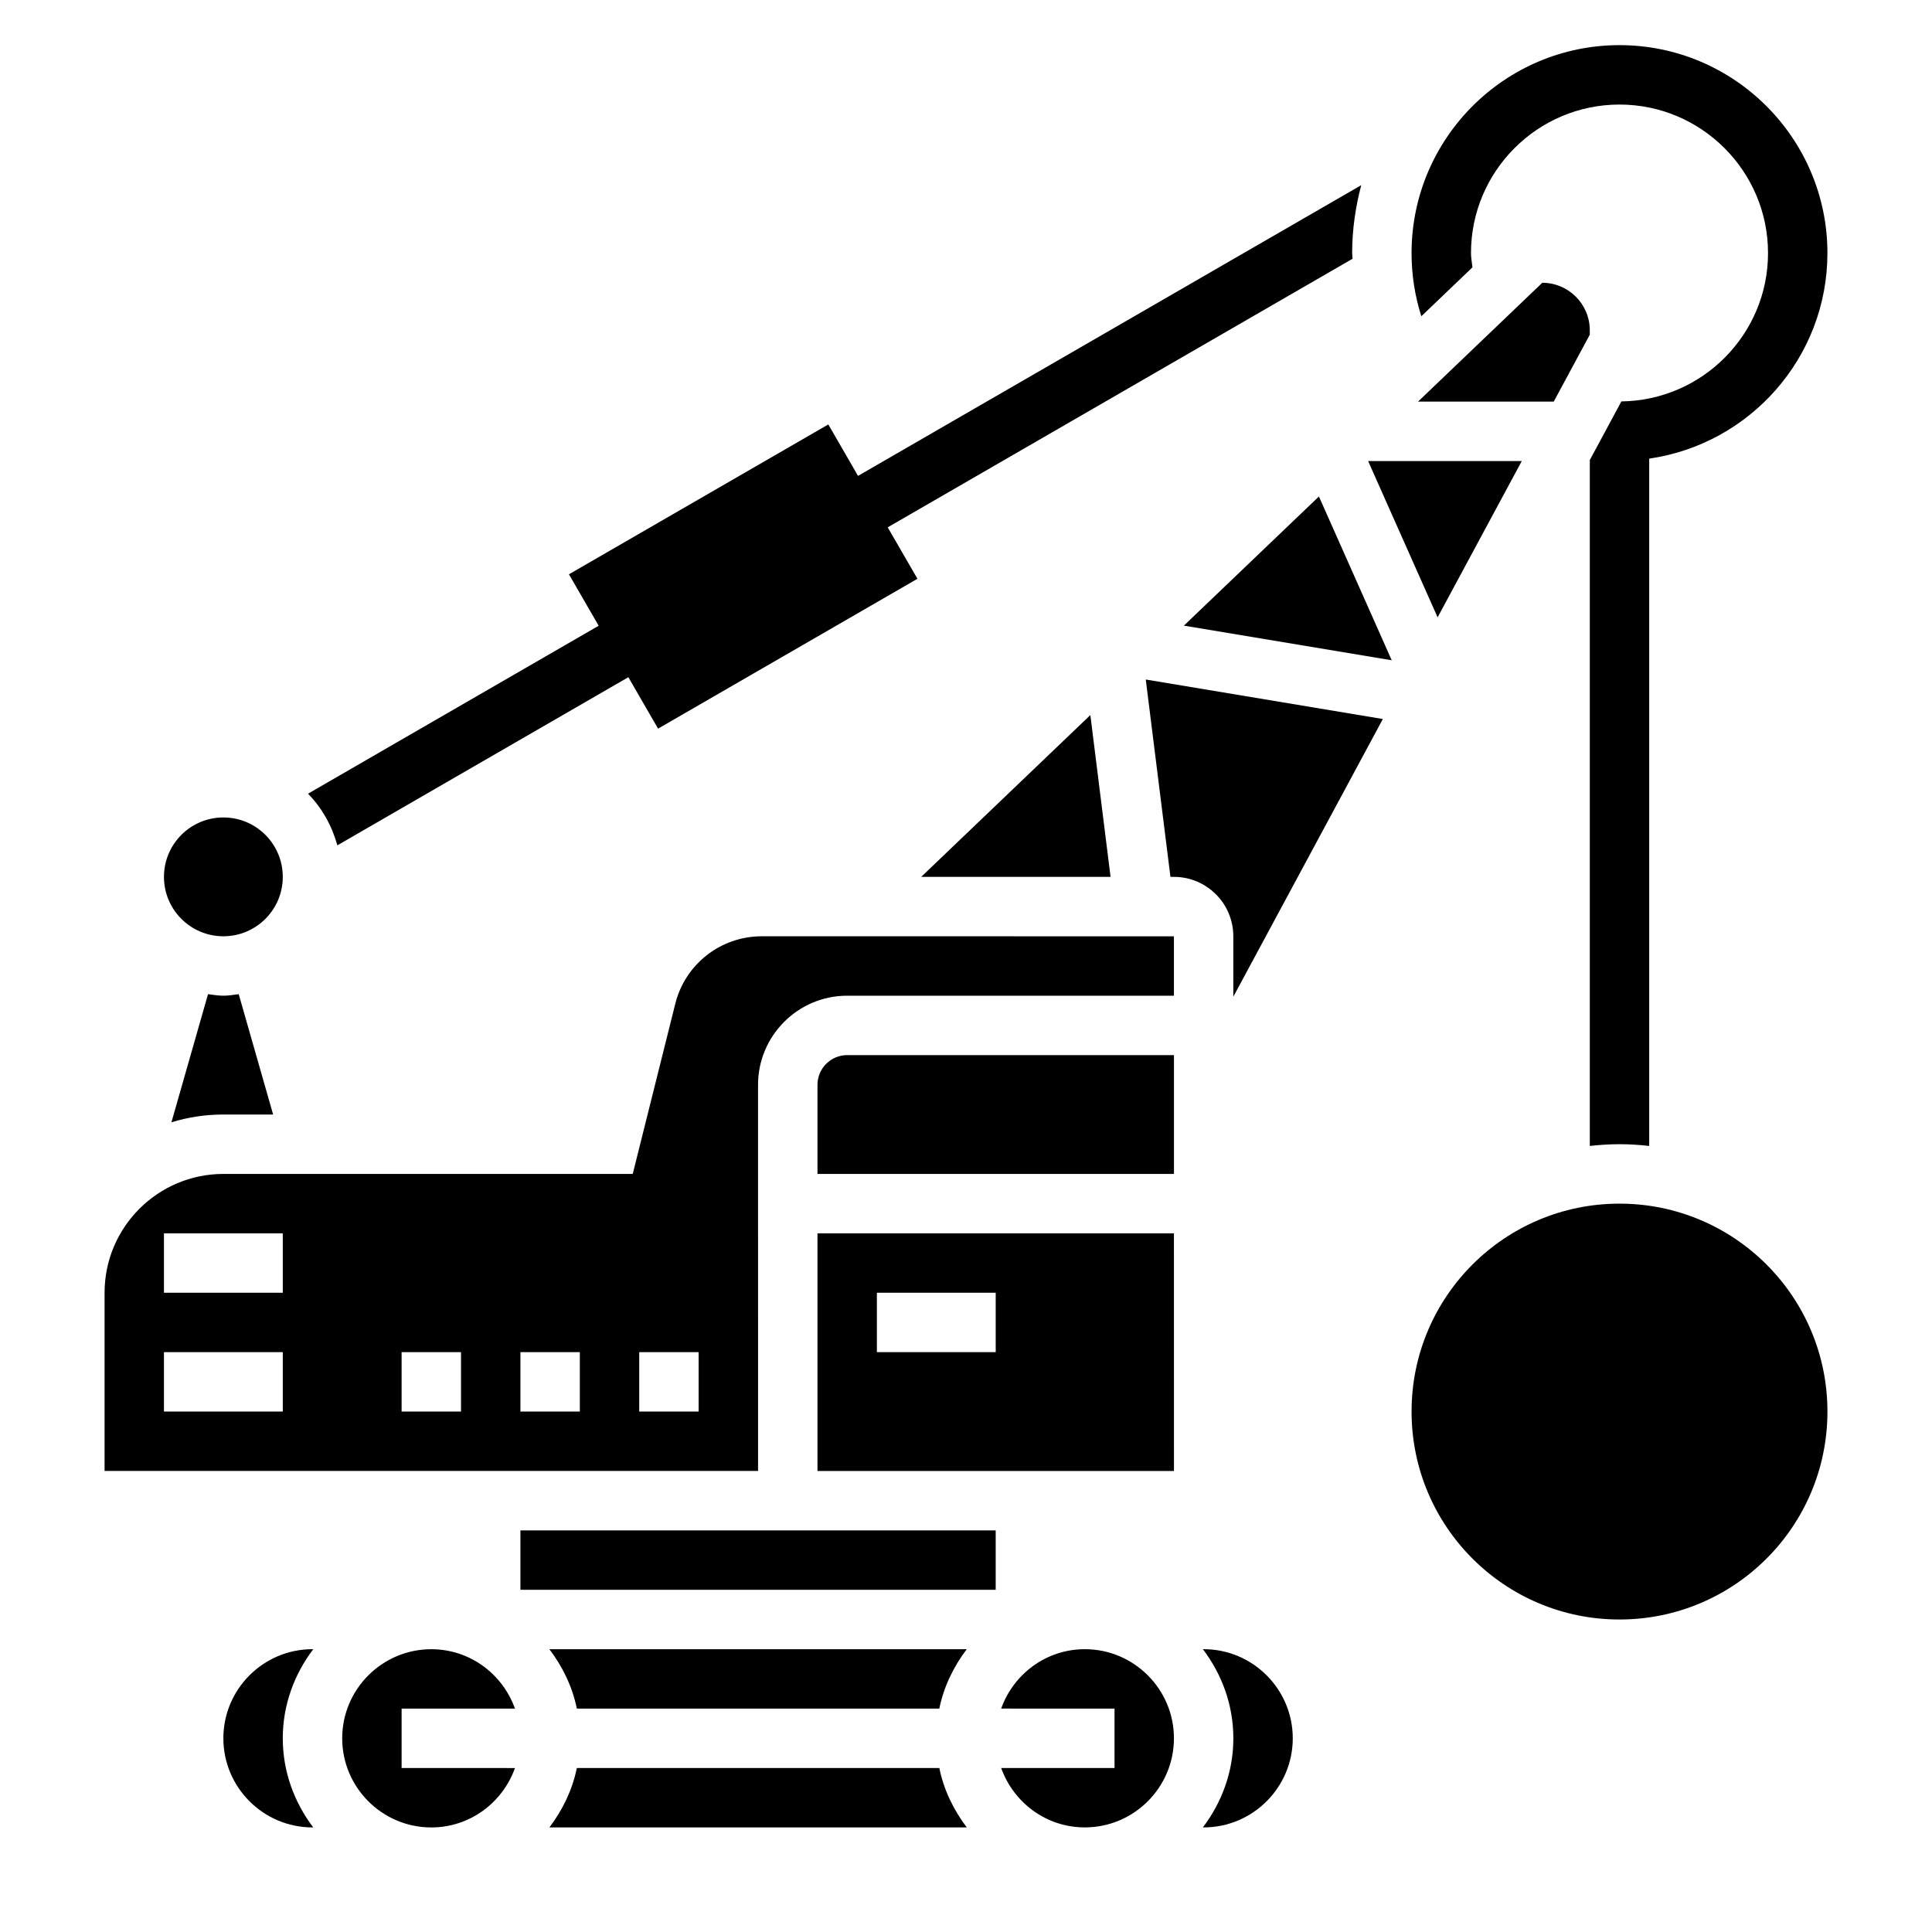
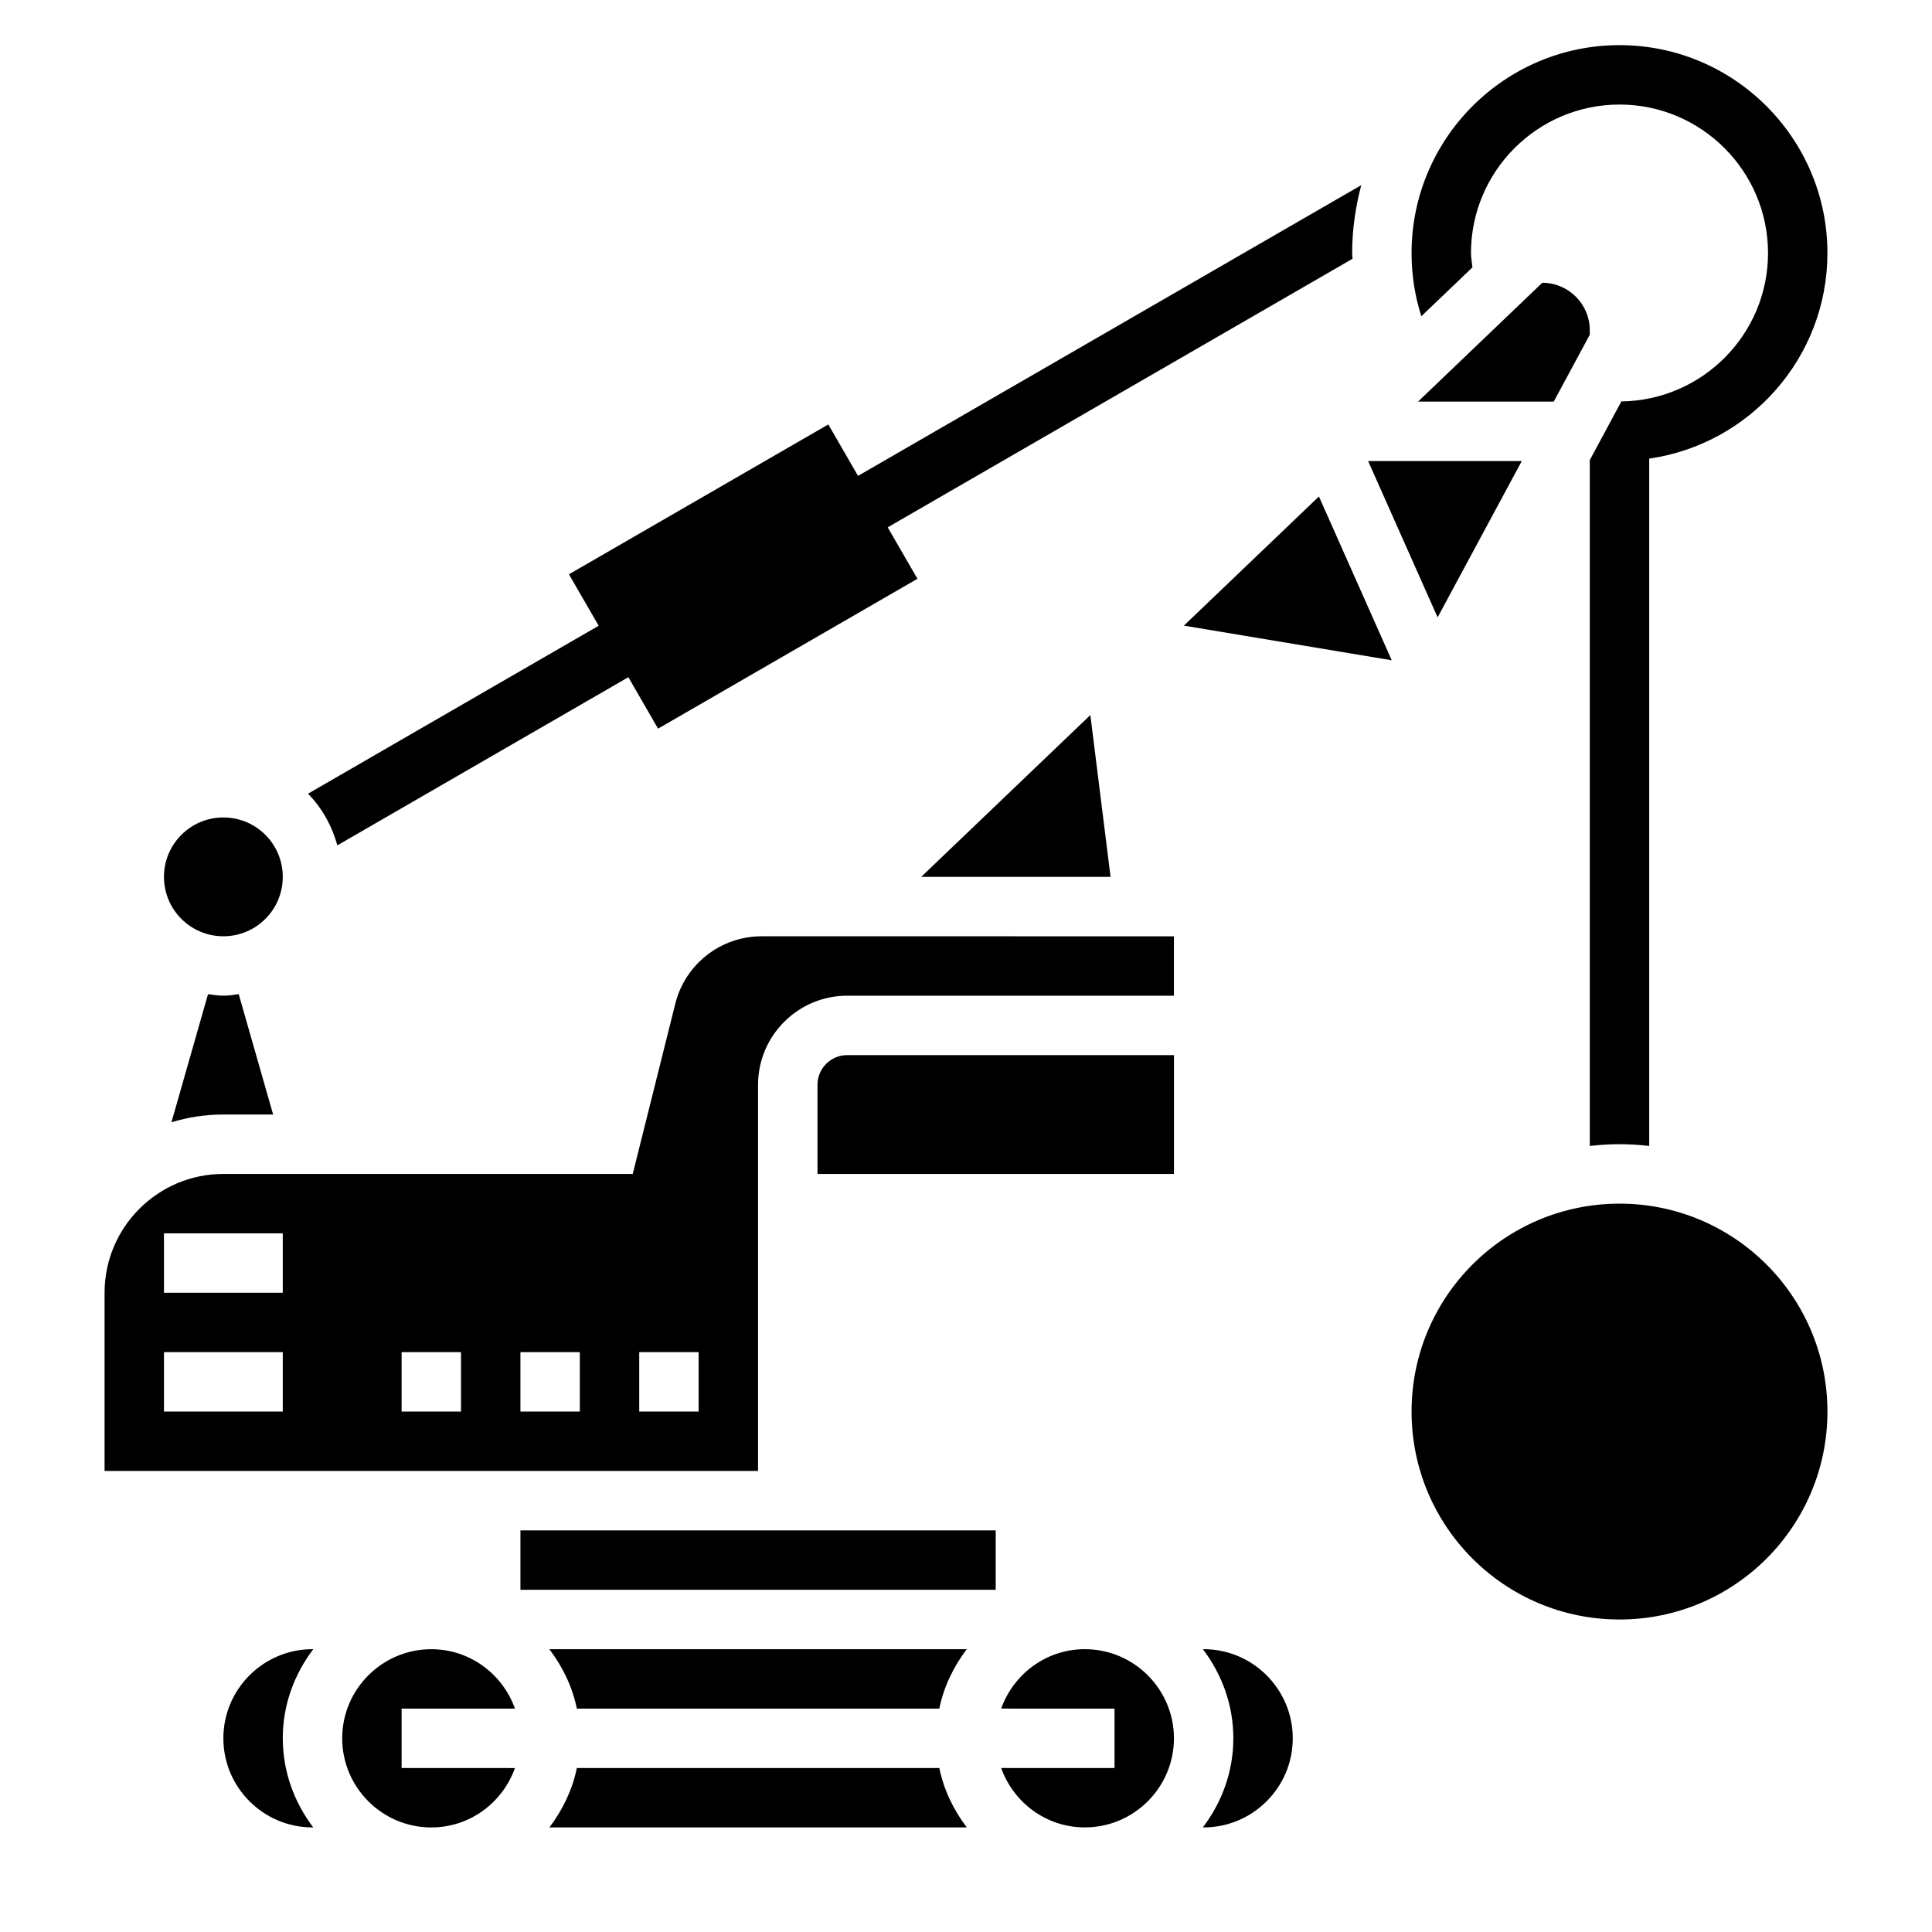
<svg xmlns="http://www.w3.org/2000/svg" fill="#000000" width="800px" height="800px" version="1.1" viewBox="144 144 512 512">
  <g>
    <path d="m534.21 214.86c-0.117-1.266-0.383-2.504-0.383-3.793 0-21.703 17.656-39.359 39.359-39.359s39.359 17.656 39.359 39.359c0 21.531-17.398 39.039-38.863 39.312l-5.496 10.211-2.871 5.32v181.78c2.59-0.293 5.211-0.465 7.871-0.465s5.281 0.172 7.871 0.465v-182.15c26.664-3.84 47.23-26.773 47.23-54.473 0-30.387-24.719-55.105-55.105-55.105-30.387 0-55.105 24.719-55.105 55.105 0 5.746 0.875 11.359 2.59 16.742z" />
    <path d="m233.41 368.02 77.113-44.555 7.871 13.633 68.738-39.715-7.879-13.633 123.18-71.172c0.004-0.504-0.098-1-0.098-1.504 0-6.227 0.891-12.242 2.41-18.004l-133.36 77.043-7.871-13.633-68.738 39.715 7.879 13.633-77.027 44.508c3.684 3.754 6.328 8.473 7.777 13.684z" />
    <path d="m296.87 612.54c-1.195 5.848-3.793 11.148-7.273 15.742h110.61c-3.481-4.598-6.086-9.895-7.273-15.742z" />
    <path d="m226.81 581.05c-13.02 0-23.617 10.598-23.617 23.617s10.598 23.617 23.617 23.617h0.203c-4.996-6.598-8.074-14.723-8.074-23.617s3.078-17.02 8.078-23.617z" />
    <path d="m280.47 596.8c-3.258-9.141-11.918-15.742-22.168-15.742-13.02 0-23.617 10.598-23.617 23.617s10.598 23.617 23.617 23.617c10.25 0 18.91-6.606 22.168-15.742l-30.039-0.008v-15.742z" />
    <path d="m218.94 376.38c0 8.695-7.047 15.742-15.742 15.742-8.695 0-15.746-7.047-15.746-15.742 0-8.695 7.051-15.746 15.746-15.746 8.695 0 15.742 7.051 15.742 15.746" />
    <path d="m360.64 431.49v23.617h94.473v-31.488l-86.598-0.004c-4.34 0-7.875 3.535-7.875 7.875z" />
    <path d="m438.31 376.38-5.356-42.879-44.828 42.879z" />
    <path d="m344.89 431.49c0-13.02 10.598-23.617 23.617-23.617h86.594v-15.742l-109.24-0.004c-10.855 0-20.277 7.359-22.906 17.887l-11.273 45.09h-108.48c-17.367 0-31.488 14.121-31.488 31.488v47.23h173.18zm-125.95 86.59h-31.488v-15.742h31.488zm0-31.488h-31.488v-15.742h31.488zm47.234 31.488h-15.742v-15.742h15.742zm31.488 0h-15.742v-15.742h15.742zm31.484 0h-15.742v-15.742h15.742z" />
    <path d="m547.29 266.18h-40.723l18.414 41.422z" />
    <path d="m203.2 407.87c-1.395 0-2.723-0.234-4.07-0.41l-9.699 33.961c4.359-1.34 8.98-2.062 13.77-2.062h13.18l-9.117-31.898c-1.34 0.172-2.672 0.41-4.062 0.41z" />
    <path d="m457.74 309.8 55.082 9.18-19.293-43.406z" />
    <path d="m296.87 596.8h96.055c1.195-5.848 3.793-11.148 7.273-15.742l-110.61-0.004c3.488 4.598 6.086 9.895 7.281 15.746z" />
    <path d="m565.31 231.53c0-6.945-5.644-12.59-12.59-12.59l-32.922 31.488h35.961l9.551-17.727z" />
    <path d="m462.98 581.05h-0.203c4.996 6.598 8.074 14.723 8.074 23.617s-3.078 17.02-8.078 23.617h0.207c13.02 0 23.617-10.598 23.617-23.617-0.004-13.02-10.598-23.617-23.617-23.617z" />
-     <path d="m454.18 376.38h0.918c8.684 0 15.742 7.062 15.742 15.742v16.012l39.629-73.586-62.828-10.469z" />
-     <path d="m360.64 470.85v62.977h94.473l-0.008-62.977zm47.234 31.488h-31.488v-15.742h31.488z" />
    <path d="m281.92 549.57h125.95v15.742h-125.95z" />
    <path d="m431.49 581.05c-10.25 0-18.91 6.606-22.168 15.742l30.039 0.004v15.742h-30.039c3.258 9.141 11.918 15.742 22.168 15.742 13.02 0 23.617-10.598 23.617-23.617-0.004-13.016-10.598-23.613-23.617-23.613z" />
    <path d="m628.29 518.08c0 30.434-24.672 55.105-55.105 55.105s-55.105-24.672-55.105-55.105 24.672-55.102 55.105-55.102 55.105 24.668 55.105 55.102" />
  </g>
</svg>